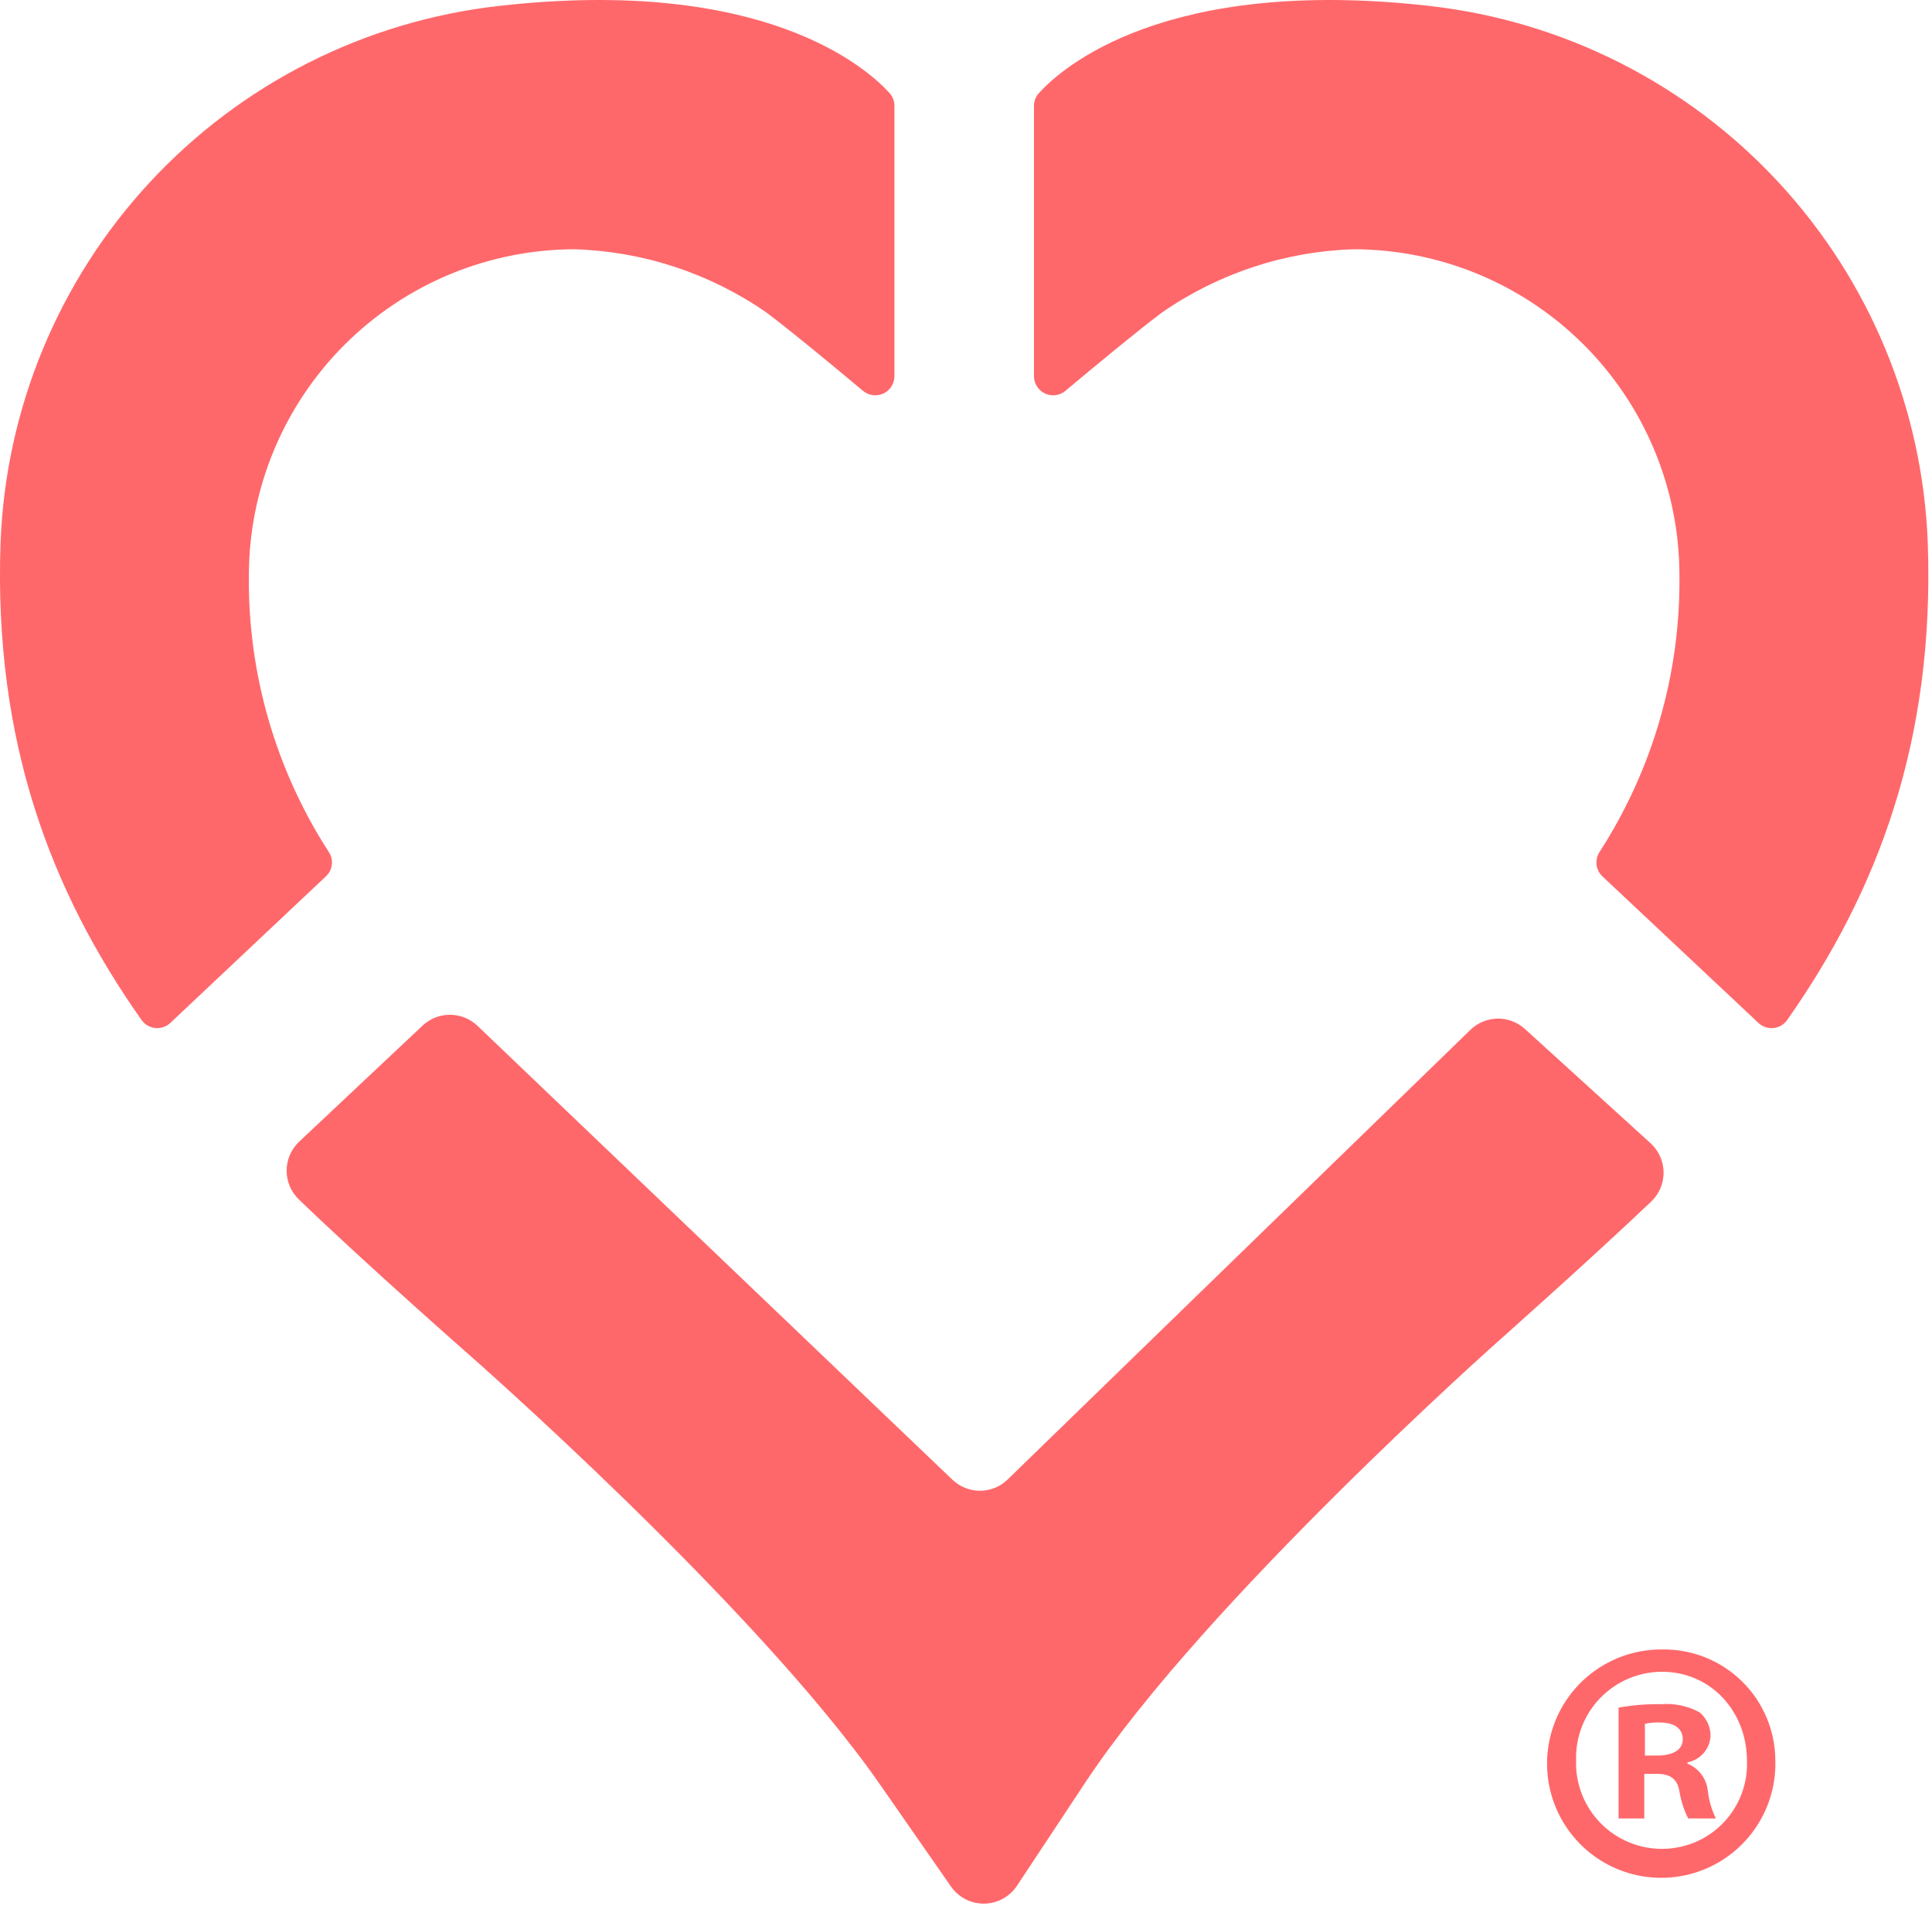
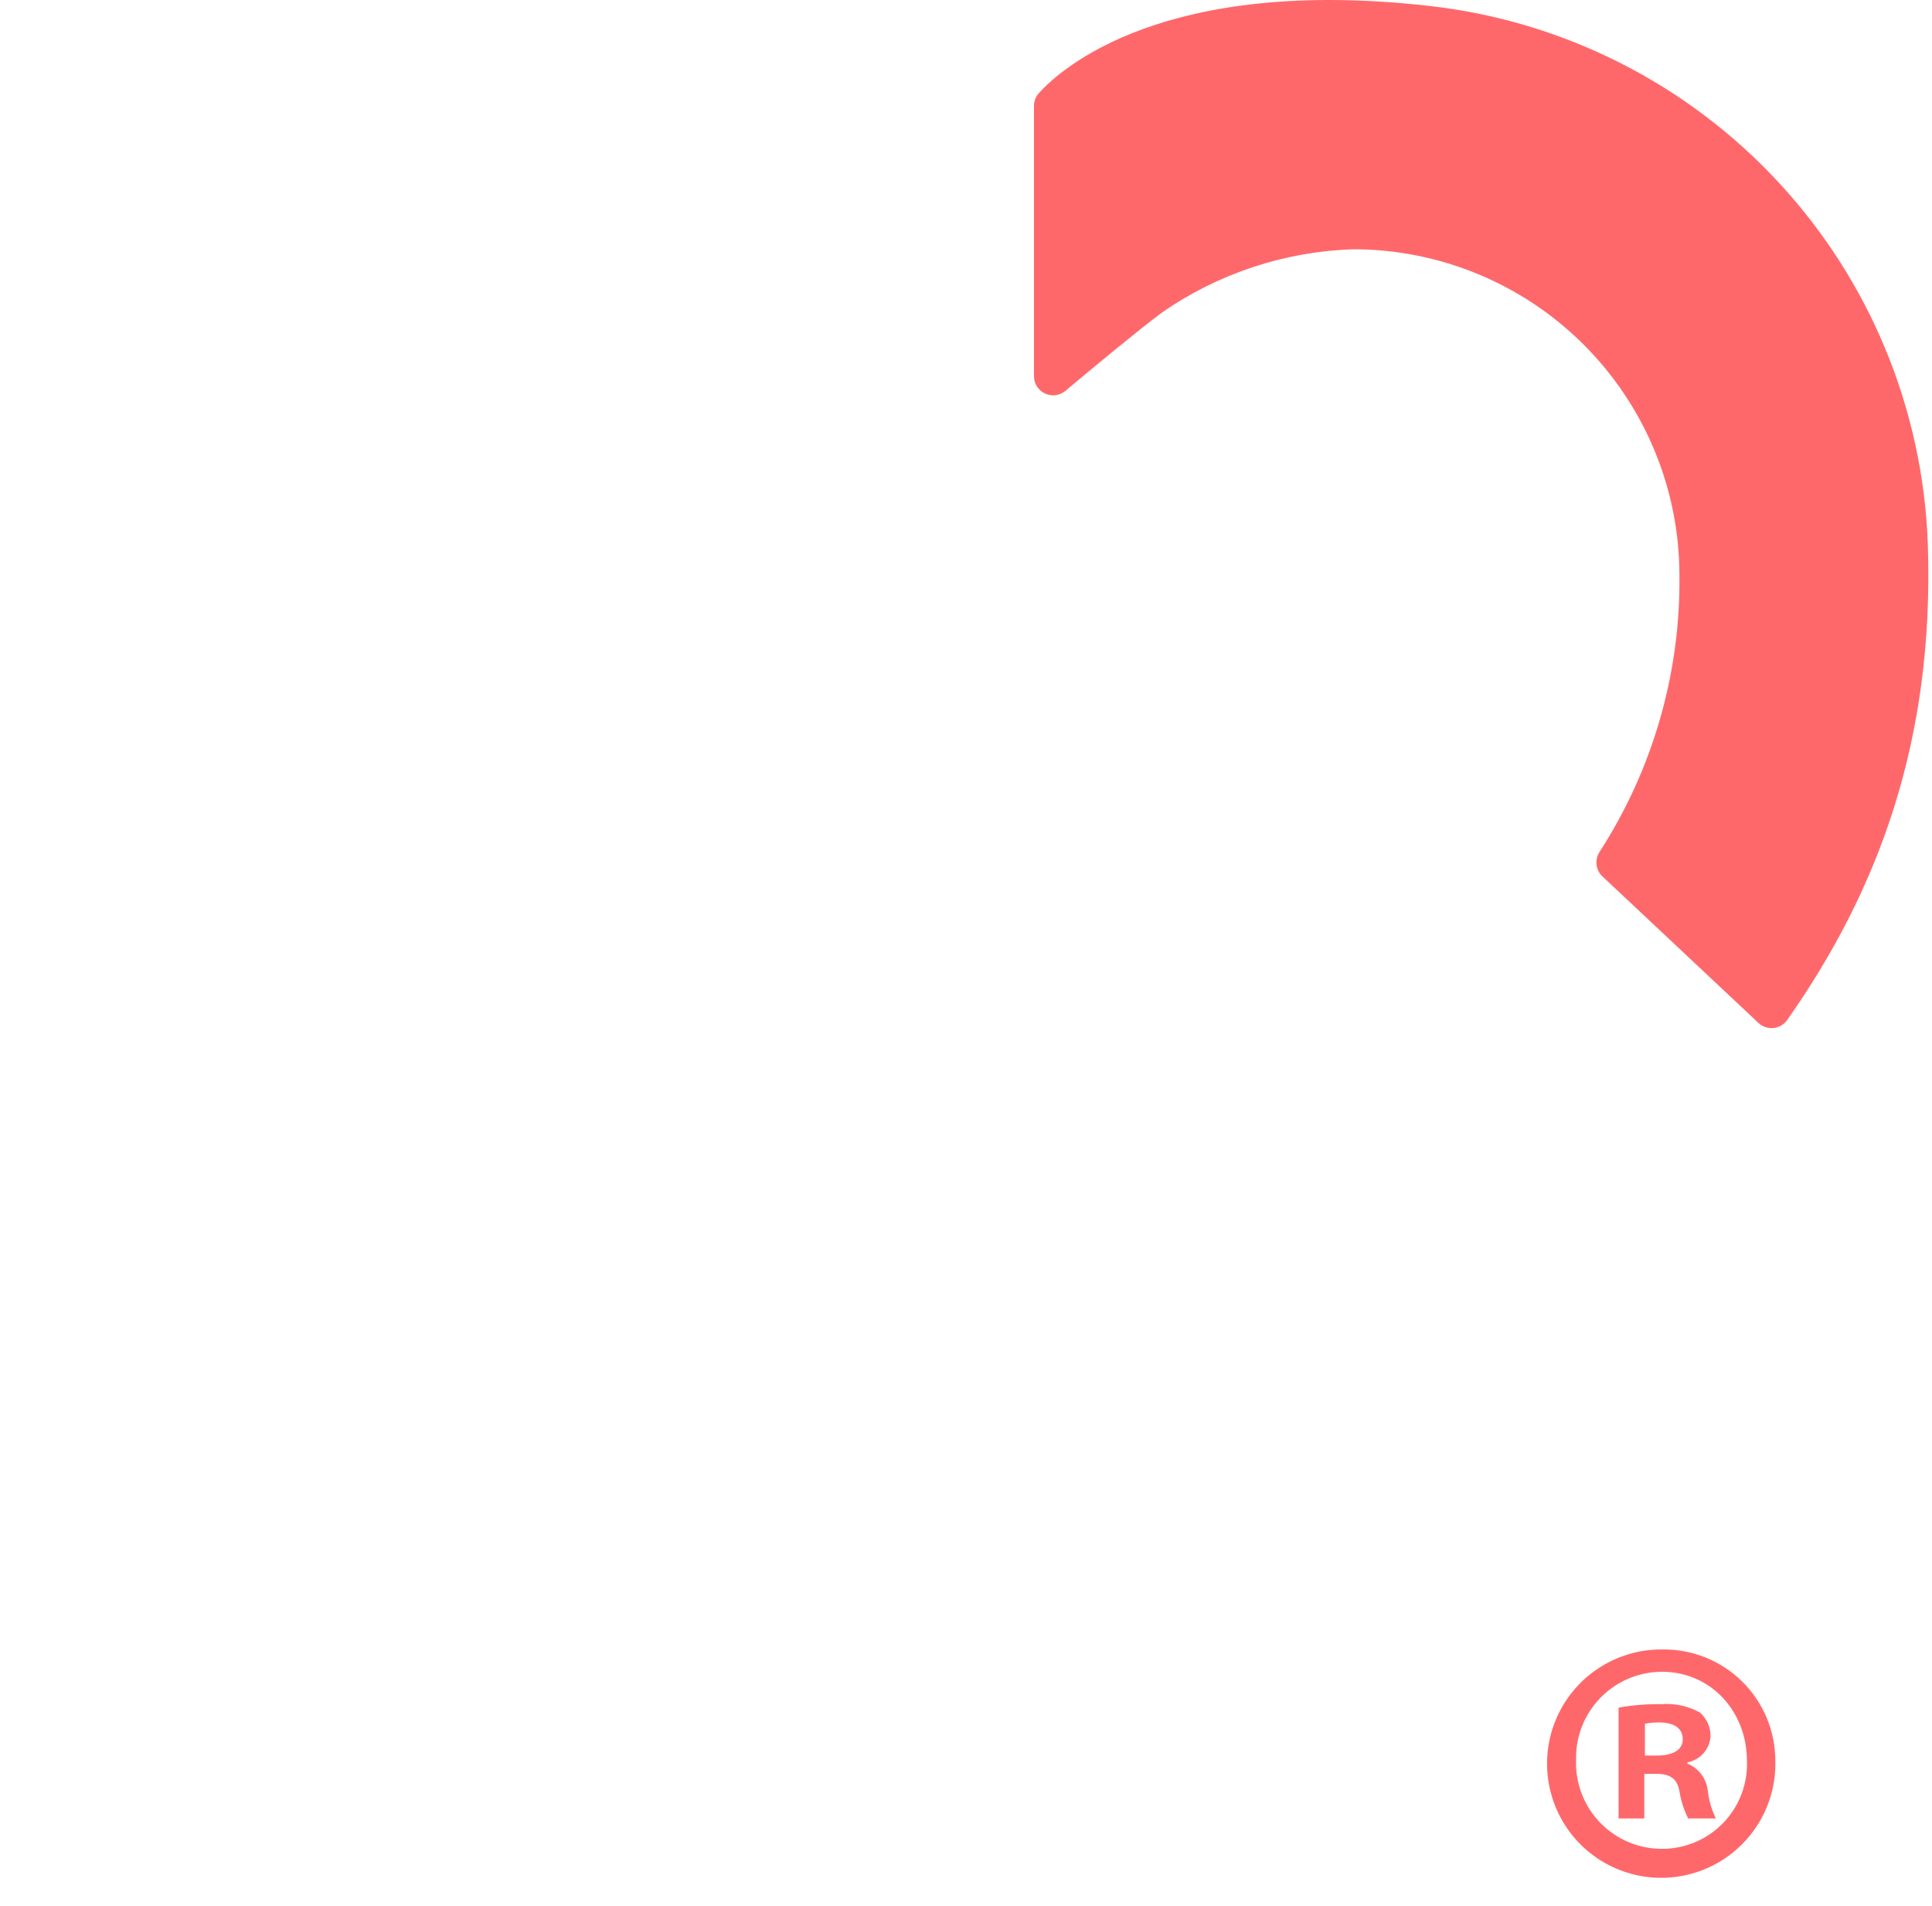
<svg xmlns="http://www.w3.org/2000/svg" width="220" height="217" viewBox="0 0 220 217" fill="none">
  <g clip-path="url(#clip0)">
-     <path d="M48.12 116.77L34.05 130C33.604 130.424 33.249 130.934 33.006 131.5C32.764 132.066 32.639 132.675 32.639 133.29C32.639 133.905 32.764 134.514 33.006 135.08C33.249 135.646 33.604 136.156 34.05 136.58C41.66 143.91 53.14 154 53.14 154C53.14 154 86 182.77 100.19 203.15L108.29 214.79C108.713 215.398 109.278 215.894 109.936 216.233C110.594 216.573 111.326 216.746 112.066 216.738C112.807 216.731 113.534 216.542 114.185 216.188C114.836 215.834 115.39 215.327 115.8 214.71L123.63 202.88C137.32 182.22 170.86 152.48 170.86 152.48C170.86 152.48 181 143.48 188.03 136.8C188.481 136.369 188.839 135.85 189.081 135.274C189.322 134.699 189.442 134.079 189.434 133.455C189.425 132.831 189.288 132.216 189.031 131.647C188.774 131.078 188.403 130.569 187.94 130.15L173.64 117.15C172.786 116.374 171.667 115.953 170.513 115.973C169.359 115.994 168.256 116.454 167.43 117.26L114.73 168.46C113.886 169.275 112.758 169.73 111.585 169.73C110.412 169.73 109.284 169.275 108.44 168.46L54.37 116.79C53.528 115.989 52.411 115.541 51.249 115.537C50.087 115.533 48.967 115.975 48.12 116.77Z" fill="#FF686B" />
-     <path d="M56.77 0.68C41.561 2.4 27.473 9.52 17.067 20.744C6.661 31.969 0.626 46.554 0.06 61.85C-0.72 84.43 5.81 101.52 16.11 116.12C16.289 116.378 16.522 116.594 16.792 116.754C17.063 116.914 17.364 117.013 17.677 117.046C17.989 117.078 18.305 117.042 18.602 116.941C18.9 116.84 19.172 116.676 19.4 116.46L37.11 99.78C37.48 99.439 37.719 98.979 37.784 98.48C37.85 97.981 37.739 97.475 37.47 97.05C31.389 87.653 28.213 76.672 28.34 65.48C28.356 55.642 32.273 46.212 39.231 39.257C46.189 32.302 55.622 28.391 65.46 28.38C73.273 28.625 80.847 31.125 87.27 35.58C89.95 37.58 94.9 41.67 98.27 44.5C98.589 44.767 98.977 44.937 99.389 44.991C99.801 45.044 100.22 44.979 100.596 44.803C100.972 44.626 101.29 44.346 101.512 43.994C101.735 43.643 101.852 43.236 101.85 42.82V12.06C101.852 11.518 101.652 10.994 101.29 10.59C98.73 7.77 87 -2.75 56.77 0.68Z" fill="#FF686B" />
    <path d="M162.81 0.68C178.019 2.4 192.107 9.52 202.513 20.744C212.919 31.969 218.954 46.554 219.52 61.85C220.31 84.43 213.78 101.52 203.52 116.12C203.341 116.378 203.108 116.594 202.838 116.754C202.567 116.914 202.266 117.013 201.953 117.046C201.641 117.078 201.325 117.042 201.028 116.941C200.73 116.84 200.458 116.676 200.23 116.46L182.47 99.78C182.105 99.436 181.87 98.976 181.804 98.479C181.739 97.982 181.847 97.477 182.11 97.05C188.195 87.655 191.372 76.673 191.24 65.48C191.227 55.643 187.312 46.212 180.356 39.258C173.399 32.303 163.967 28.391 154.13 28.38C146.317 28.625 138.743 31.125 132.32 35.58C129.64 37.58 124.69 41.67 121.32 44.5C121.001 44.767 120.613 44.937 120.201 44.991C119.789 45.044 119.37 44.979 118.994 44.803C118.618 44.626 118.3 44.346 118.078 43.994C117.855 43.643 117.738 43.236 117.74 42.82V12.06C117.737 11.516 117.941 10.99 118.31 10.59C120.86 7.77 132.62 -2.75 162.81 0.68Z" fill="#FF686B" />
    <path d="M202.16 200.42C202.236 203.009 201.536 205.562 200.151 207.751C198.766 209.94 196.758 211.666 194.385 212.706C192.013 213.746 189.384 214.054 186.835 213.589C184.287 213.125 181.935 211.91 180.082 210.1C178.229 208.289 176.959 205.967 176.434 203.43C175.91 200.893 176.156 198.257 177.14 195.861C178.124 193.465 179.802 191.417 181.958 189.981C184.114 188.545 186.65 187.785 189.24 187.8C190.92 187.768 192.59 188.071 194.152 188.69C195.715 189.309 197.138 190.233 198.34 191.407C199.542 192.581 200.499 193.983 201.155 195.53C201.811 197.077 202.152 198.74 202.16 200.42ZM179.47 200.42C179.428 201.735 179.652 203.045 180.129 204.271C180.606 205.497 181.325 206.614 182.244 207.555C183.163 208.496 184.262 209.242 185.476 209.748C186.691 210.254 187.995 210.51 189.31 210.5C190.604 210.496 191.885 210.231 193.075 209.722C194.265 209.213 195.34 208.47 196.238 207.537C197.135 206.604 197.836 205.501 198.298 204.292C198.761 203.083 198.976 201.794 198.93 200.5C198.93 194.88 194.85 190.34 189.24 190.34C187.932 190.344 186.637 190.609 185.433 191.121C184.229 191.632 183.14 192.38 182.229 193.319C181.318 194.259 180.605 195.371 180.131 196.591C179.657 197.81 179.433 199.112 179.47 200.42ZM187.24 207.04H184.31V194.42C185.911 194.136 187.535 194.006 189.16 194.03C190.679 193.907 192.202 194.23 193.54 194.96C193.942 195.299 194.262 195.724 194.477 196.203C194.692 196.683 194.795 197.205 194.78 197.73C194.724 198.437 194.438 199.106 193.964 199.633C193.491 200.161 192.857 200.518 192.16 200.65V200.8C192.787 201.058 193.332 201.48 193.739 202.022C194.146 202.564 194.398 203.206 194.47 203.88C194.593 204.978 194.905 206.047 195.39 207.04H192.24C191.751 206.07 191.414 205.032 191.24 203.96C191.01 202.57 190.24 201.96 188.62 201.96H187.24V207.04ZM187.31 199.88H188.7C190.31 199.88 191.62 199.34 191.62 198.03C191.62 196.88 190.77 196.11 188.93 196.11C188.386 196.102 187.843 196.152 187.31 196.26V199.88Z" fill="#FF686B" />
  </g>
  <defs>
    <clipPath id="clip0">
      <rect width="219.59" height="216.74" fill="white" />
    </clipPath>
  </defs>
</svg>